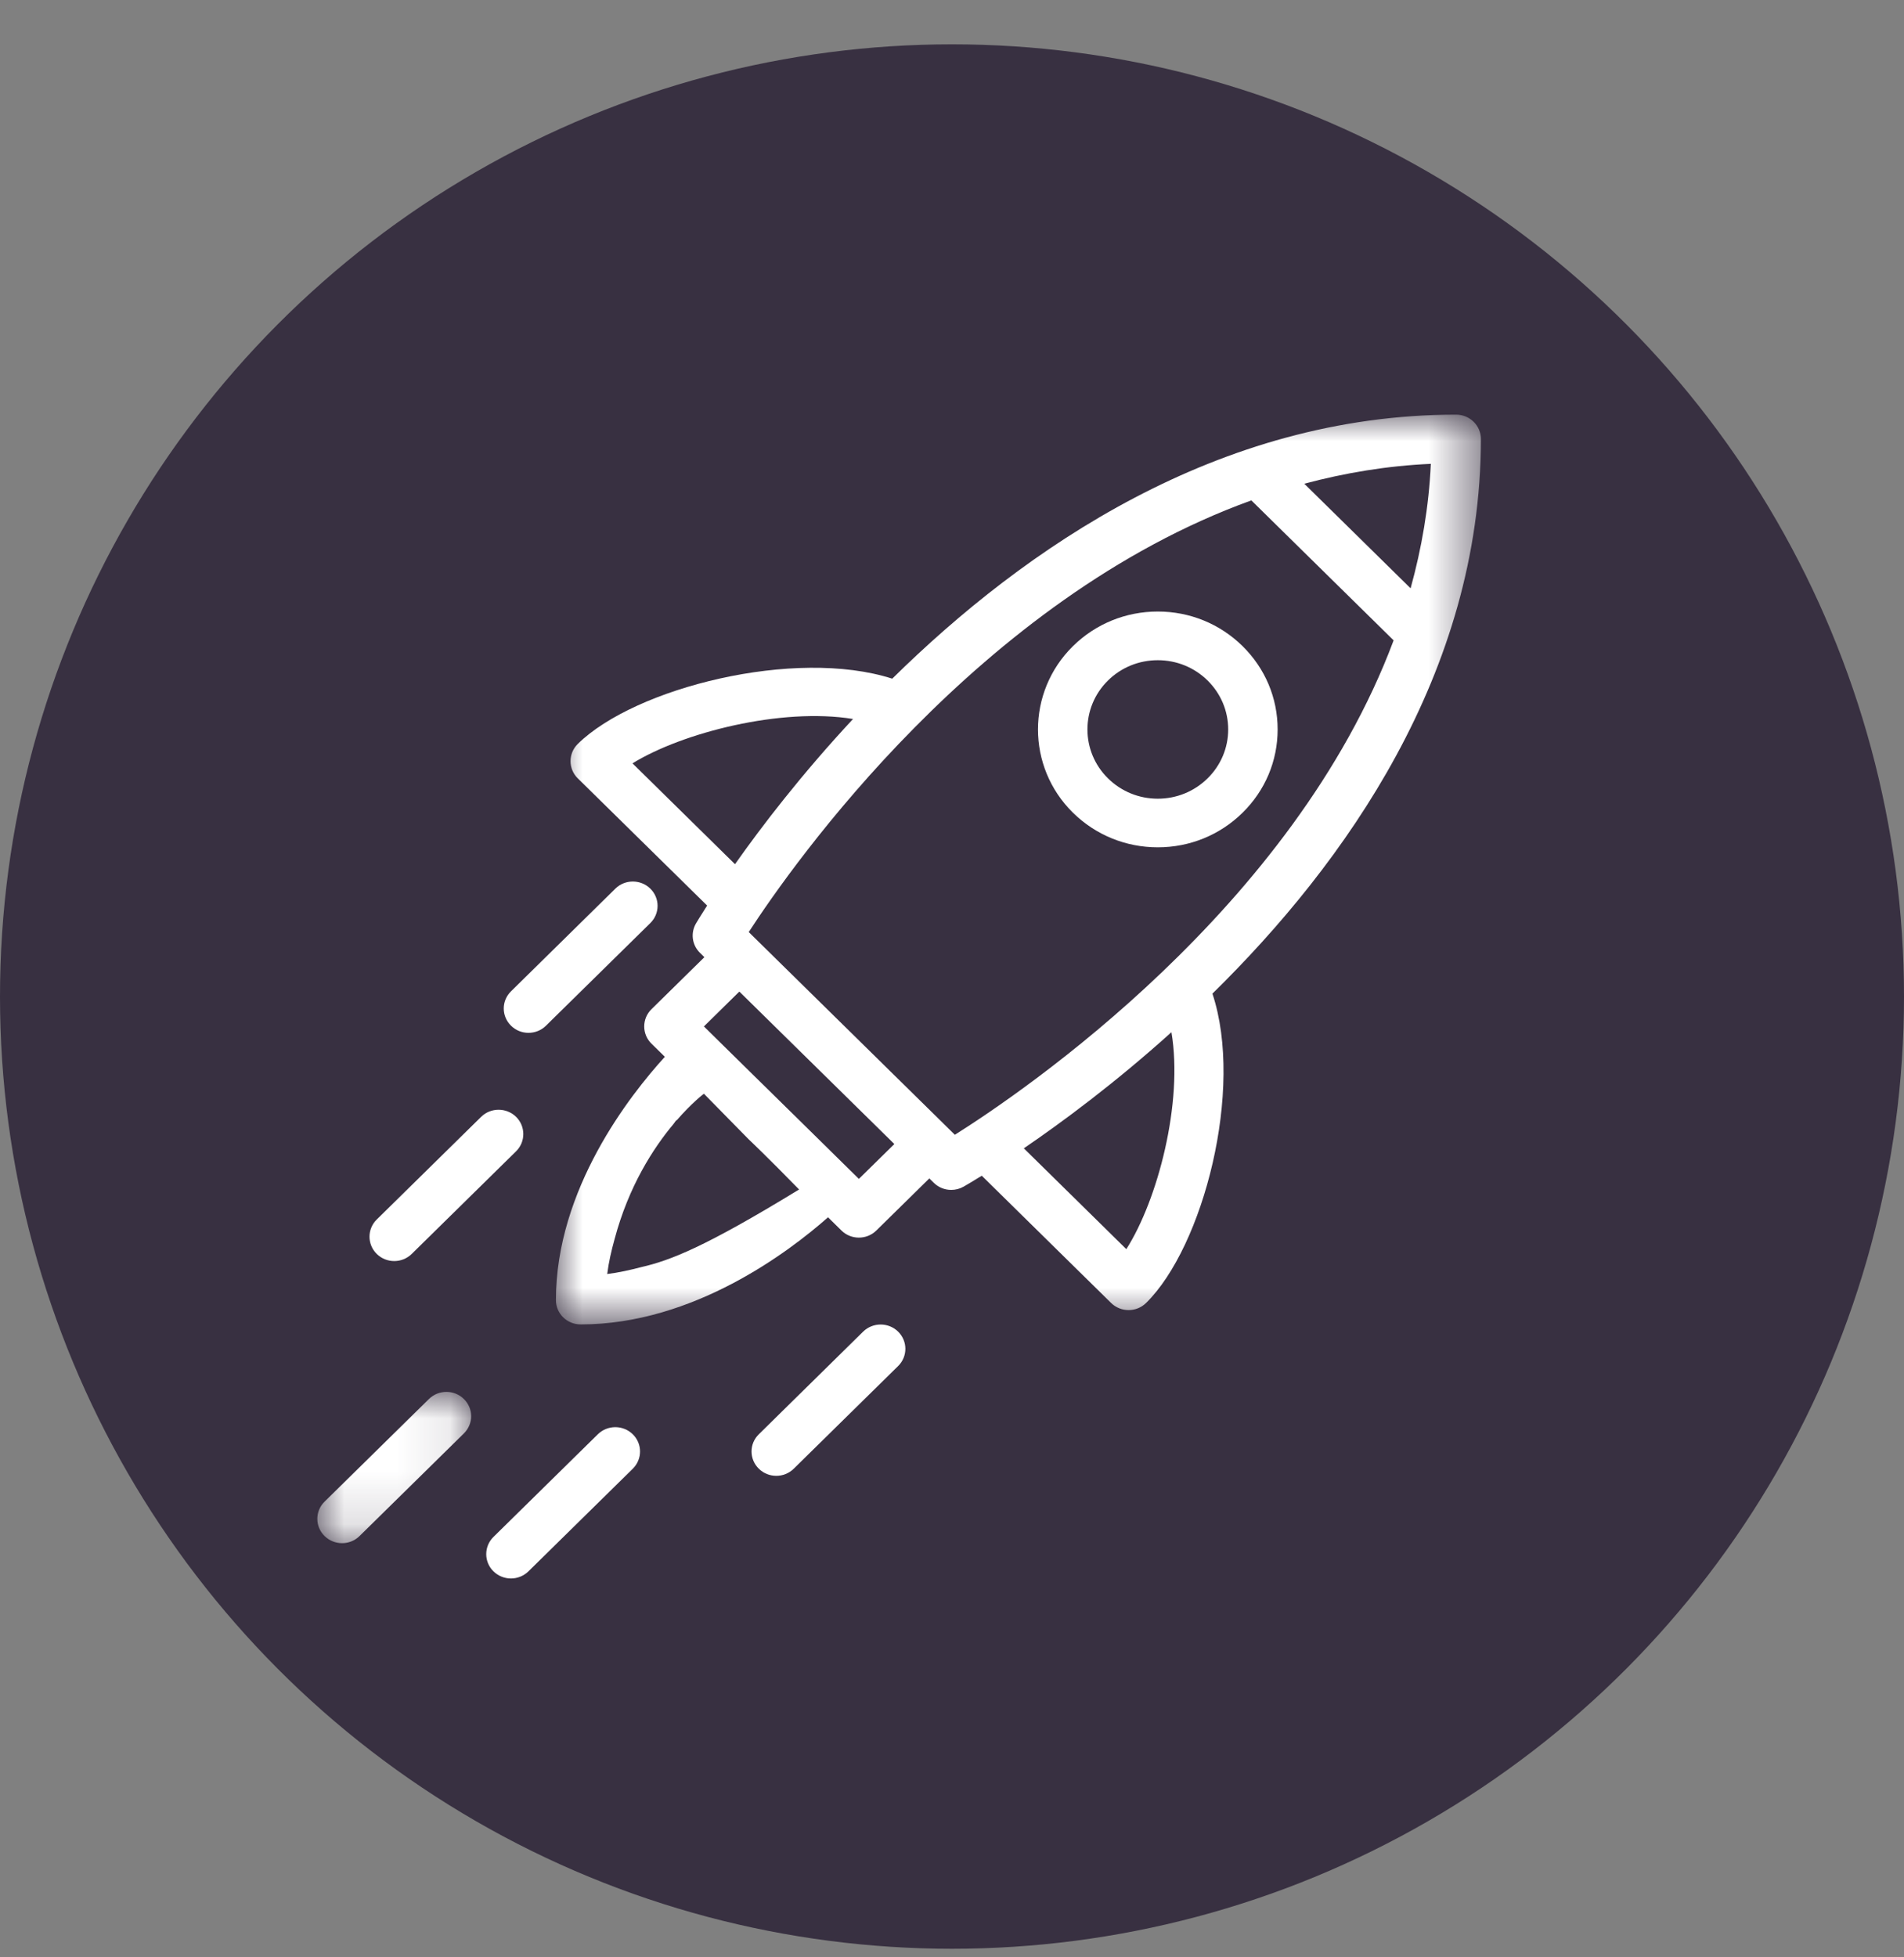
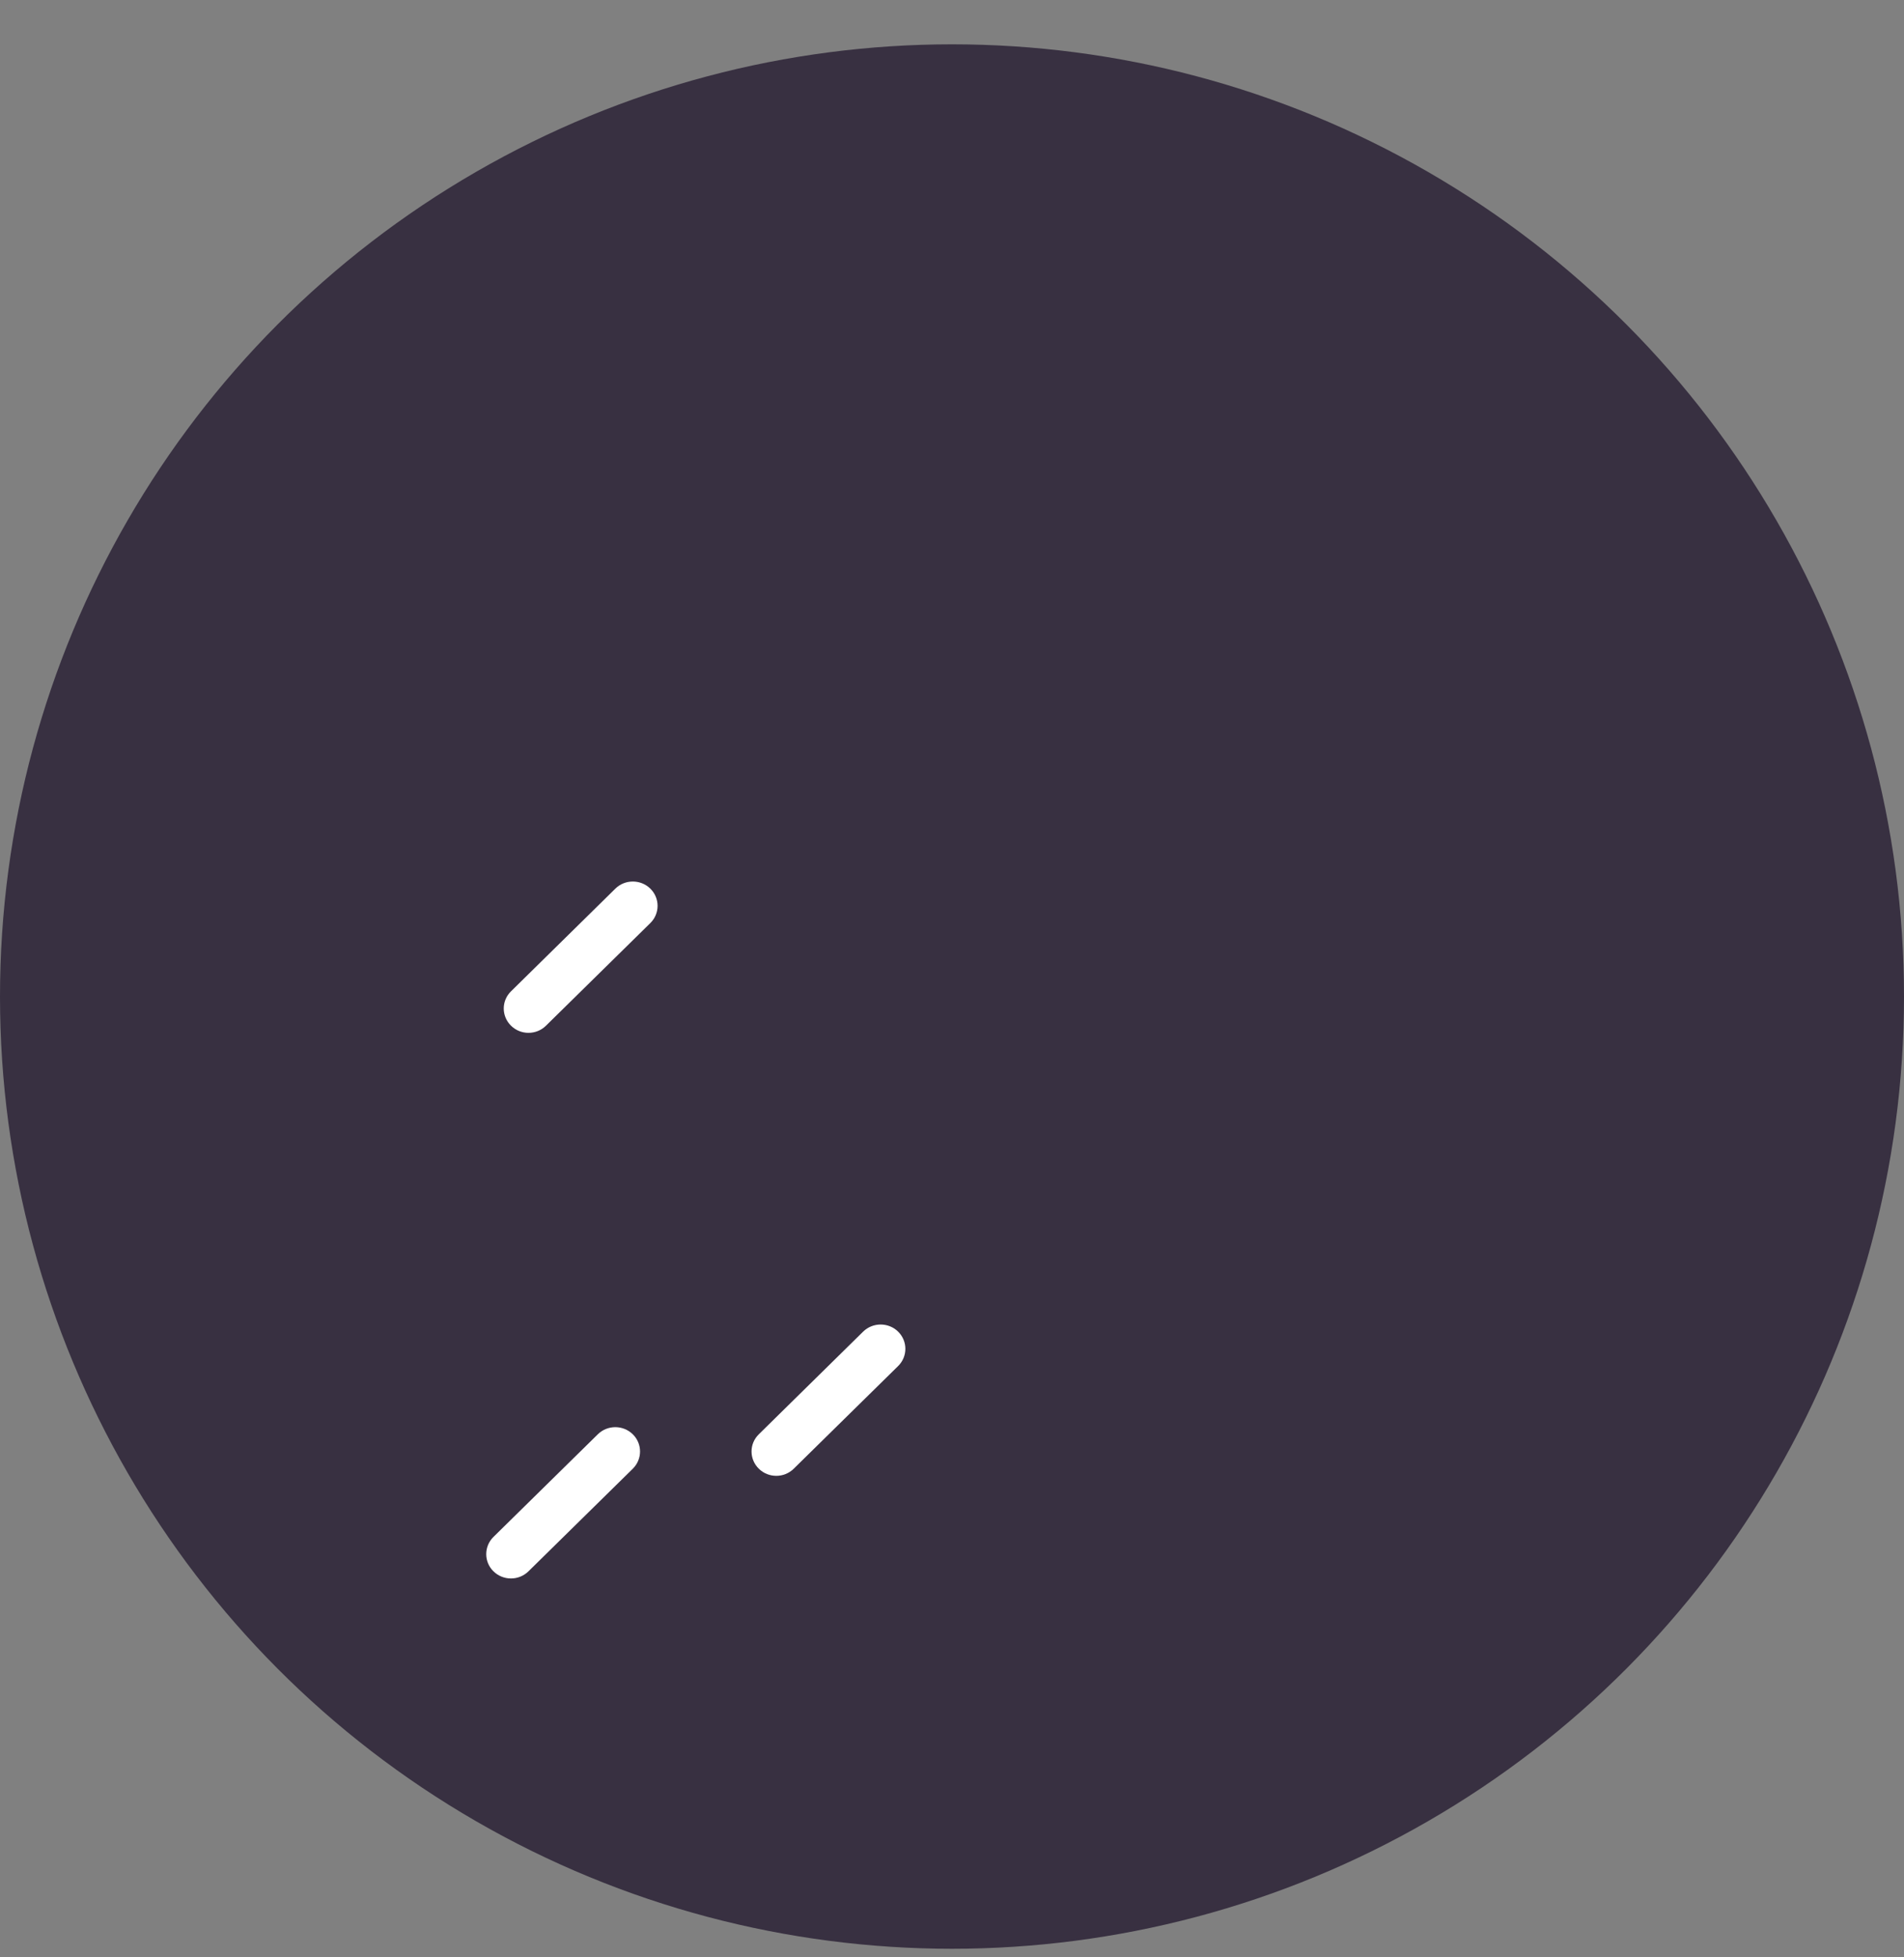
<svg xmlns="http://www.w3.org/2000/svg" xmlns:xlink="http://www.w3.org/1999/xlink" width="36px" height="37px" viewBox="0 0 36 37" version="1.1">
  <rect x="0" y="0" width="36" height="37" fill="#808080" stroke="none" />
  <title>Group 11</title>
  <defs>
-     <polygon id="path-1" points="0 0 2.908 0 2.908 2.86 0 2.86" />
-     <polygon id="path-3" points="0 0 17.489 0 17.489 17.198 0 17.198" />
-   </defs>
+     </defs>
  <g id="Page-1" stroke="none" stroke-width="1" fill="none" fill-rule="evenodd">
    <g id="Buy" transform="translate(-1222, -1140)">
      <g id="icons-(4)" transform="translate(1006, 1096.838)">
        <g id="Group-11" transform="translate(216, 44)">
          <circle id="Oval" fill="#383041" cx="18" cy="18" r="18" />
          <g id="Group-17" transform="translate(6, 7)">
            <g id="Group-3" transform="translate(0, 18.473)">
              <mask id="mask-2" fill="white">
                <use xlink:href="#path-1" />
              </mask>
              <g id="Clip-2" />
              <path d="M2.11,0.135 L0.137,2.075 C-0.046,2.254 -0.046,2.546 0.137,2.725 C0.228,2.815 0.348,2.86 0.468,2.86 C0.587,2.86 0.707,2.815 0.798,2.725 L2.771,0.785 C2.954,0.605 2.954,0.314 2.771,0.135 C2.589,-0.045 2.293,-0.045 2.11,0.135" id="Fill-1" fill="#FFFFFF" mask="url(#mask-2)" />
            </g>
            <path d="M5.303,19.275 L3.33,21.215 C3.148,21.395 3.148,21.686 3.33,21.865 C3.422,21.955 3.541,22 3.661,22 C3.781,22 3.9,21.955 3.992,21.865 L5.965,19.925 C6.147,19.745 6.147,19.454 5.965,19.275 C5.782,19.095 5.486,19.095 5.303,19.275" id="Fill-4" fill="#FFFFFF" />
-             <path d="M1.454,16 C1.574,16 1.693,15.955 1.785,15.865 L3.758,13.925 C3.94,13.745 3.94,13.454 3.758,13.274 C3.575,13.095 3.279,13.095 3.097,13.274 L1.123,15.215 C0.941,15.394 0.941,15.685 1.123,15.865 C1.215,15.955 1.334,16 1.454,16" id="Fill-6" fill="#FFFFFF" />
            <path d="M3.992,11.686 C4.112,11.686 4.232,11.641 4.323,11.551 L6.296,9.611 C6.479,9.431 6.479,9.14 6.296,8.96 C6.113,8.781 5.817,8.781 5.635,8.96 L3.662,10.901 C3.479,11.08 3.479,11.371 3.662,11.551 C3.753,11.641 3.873,11.686 3.992,11.686" id="Fill-8" fill="#FFFFFF" />
            <g id="Group-12" transform="translate(4.511, 0)">
              <mask id="mask-4" fill="white">
                <use xlink:href="#path-3" />
              </mask>
              <g id="Clip-11" />
              <path d="M7.543,13.613 L3.646,9.781 C4.477,8.502 7.999,3.482 13.149,1.621 L15.839,4.267 C13.946,9.327 8.843,12.795 7.543,13.613 L7.543,13.613 Z M10.785,15.775 L8.847,13.869 C9.574,13.373 10.574,12.633 11.638,11.674 C11.863,13.007 11.377,14.848 10.785,15.775 L10.785,15.775 Z M5.728,14.447 L4.873,13.605 C4.872,13.605 4.871,13.604 4.871,13.603 L3.656,12.409 C3.655,12.408 3.654,12.407 3.653,12.406 L2.798,11.565 L3.468,10.906 L6.399,13.788 L5.728,14.447 Z M0.97,16.245 C0.998,16.021 1.049,15.803 1.108,15.59 C1.375,14.584 1.844,13.862 2.222,13.411 C2.243,13.383 2.265,13.352 2.285,13.325 C2.282,13.332 2.278,13.341 2.275,13.349 C2.571,13.007 2.798,12.837 2.798,12.837 L3.646,13.7 L3.646,13.7 C3.647,13.7 3.996,14.031 4.598,14.647 C2.816,15.737 2.161,15.989 1.612,16.115 C1.402,16.17 1.189,16.218 0.97,16.245 L0.97,16.245 Z M1.448,6.592 C2.39,6.01 4.262,5.532 5.618,5.753 C4.643,6.8 3.89,7.783 3.386,8.498 L1.448,6.592 Z M16.543,0.93 C16.505,1.744 16.369,2.528 16.16,3.283 L14.15,1.306 C14.917,1.101 15.715,0.967 16.543,0.93 L16.543,0.93 Z M17.489,0.46 C17.489,0.206 17.279,-2.0116787e-05 17.021,-2.0116787e-05 C12.522,-2.0116787e-05 8.862,2.526 6.359,4.991 C4.521,4.401 1.495,5.161 0.413,6.225 C0.231,6.405 0.231,6.696 0.413,6.875 L2.859,9.28 C2.742,9.462 2.671,9.58 2.649,9.617 C2.543,9.798 2.573,10.026 2.723,10.173 L2.807,10.256 L1.806,11.24 C1.624,11.419 1.624,11.711 1.806,11.89 L2.06,12.139 C1.403,12.859 0,14.64 0,16.739 C0,16.993 0.209,17.198 0.468,17.198 C2.602,17.198 4.413,15.819 5.145,15.173 L5.398,15.422 C5.489,15.512 5.609,15.557 5.728,15.557 C5.848,15.557 5.968,15.512 6.059,15.422 L7.06,14.438 L7.144,14.52 C7.234,14.609 7.353,14.655 7.474,14.655 C7.555,14.655 7.636,14.635 7.709,14.593 C7.747,14.571 7.867,14.502 8.052,14.387 L10.497,16.792 C10.589,16.882 10.708,16.927 10.828,16.927 C10.948,16.927 11.067,16.882 11.159,16.792 C12.241,15.728 13.014,12.753 12.413,10.945 C14.92,8.484 17.489,4.884 17.489,0.46 L17.489,0.46 Z" id="Fill-10" fill="#FFFFFF" mask="url(#mask-4)" />
            </g>
            <path d="M10.32,17.334 L8.347,19.275 C8.164,19.454 8.164,19.745 8.347,19.925 C8.438,20.015 8.558,20.06 8.678,20.06 C8.797,20.06 8.917,20.015 9.008,19.925 L10.981,17.985 C11.164,17.805 11.164,17.514 10.981,17.334 C10.799,17.155 10.503,17.155 10.32,17.334" id="Fill-13" fill="#FFFFFF" />
-             <path d="M16.832,6.876 C16.581,7.123 16.246,7.26 15.891,7.26 C15.535,7.26 15.201,7.123 14.95,6.876 C14.431,6.366 14.431,5.535 14.95,5.025 C15.201,4.778 15.535,4.642 15.891,4.642 C16.246,4.642 16.581,4.778 16.832,5.025 C17.083,5.273 17.222,5.601 17.222,5.951 C17.222,6.3 17.083,6.629 16.832,6.876 M17.493,4.375 C17.065,3.954 16.496,3.722 15.891,3.722 C15.286,3.722 14.717,3.954 14.288,4.375 C13.405,5.244 13.405,6.658 14.288,7.526 C14.717,7.947 15.286,8.179 15.891,8.179 C16.496,8.179 17.065,7.947 17.493,7.526 C17.921,7.106 18.157,6.546 18.157,5.951 C18.157,5.355 17.921,4.796 17.493,4.375" id="Fill-15" fill="#FFFFFF" />
          </g>
        </g>
      </g>
    </g>
  </g>
</svg>